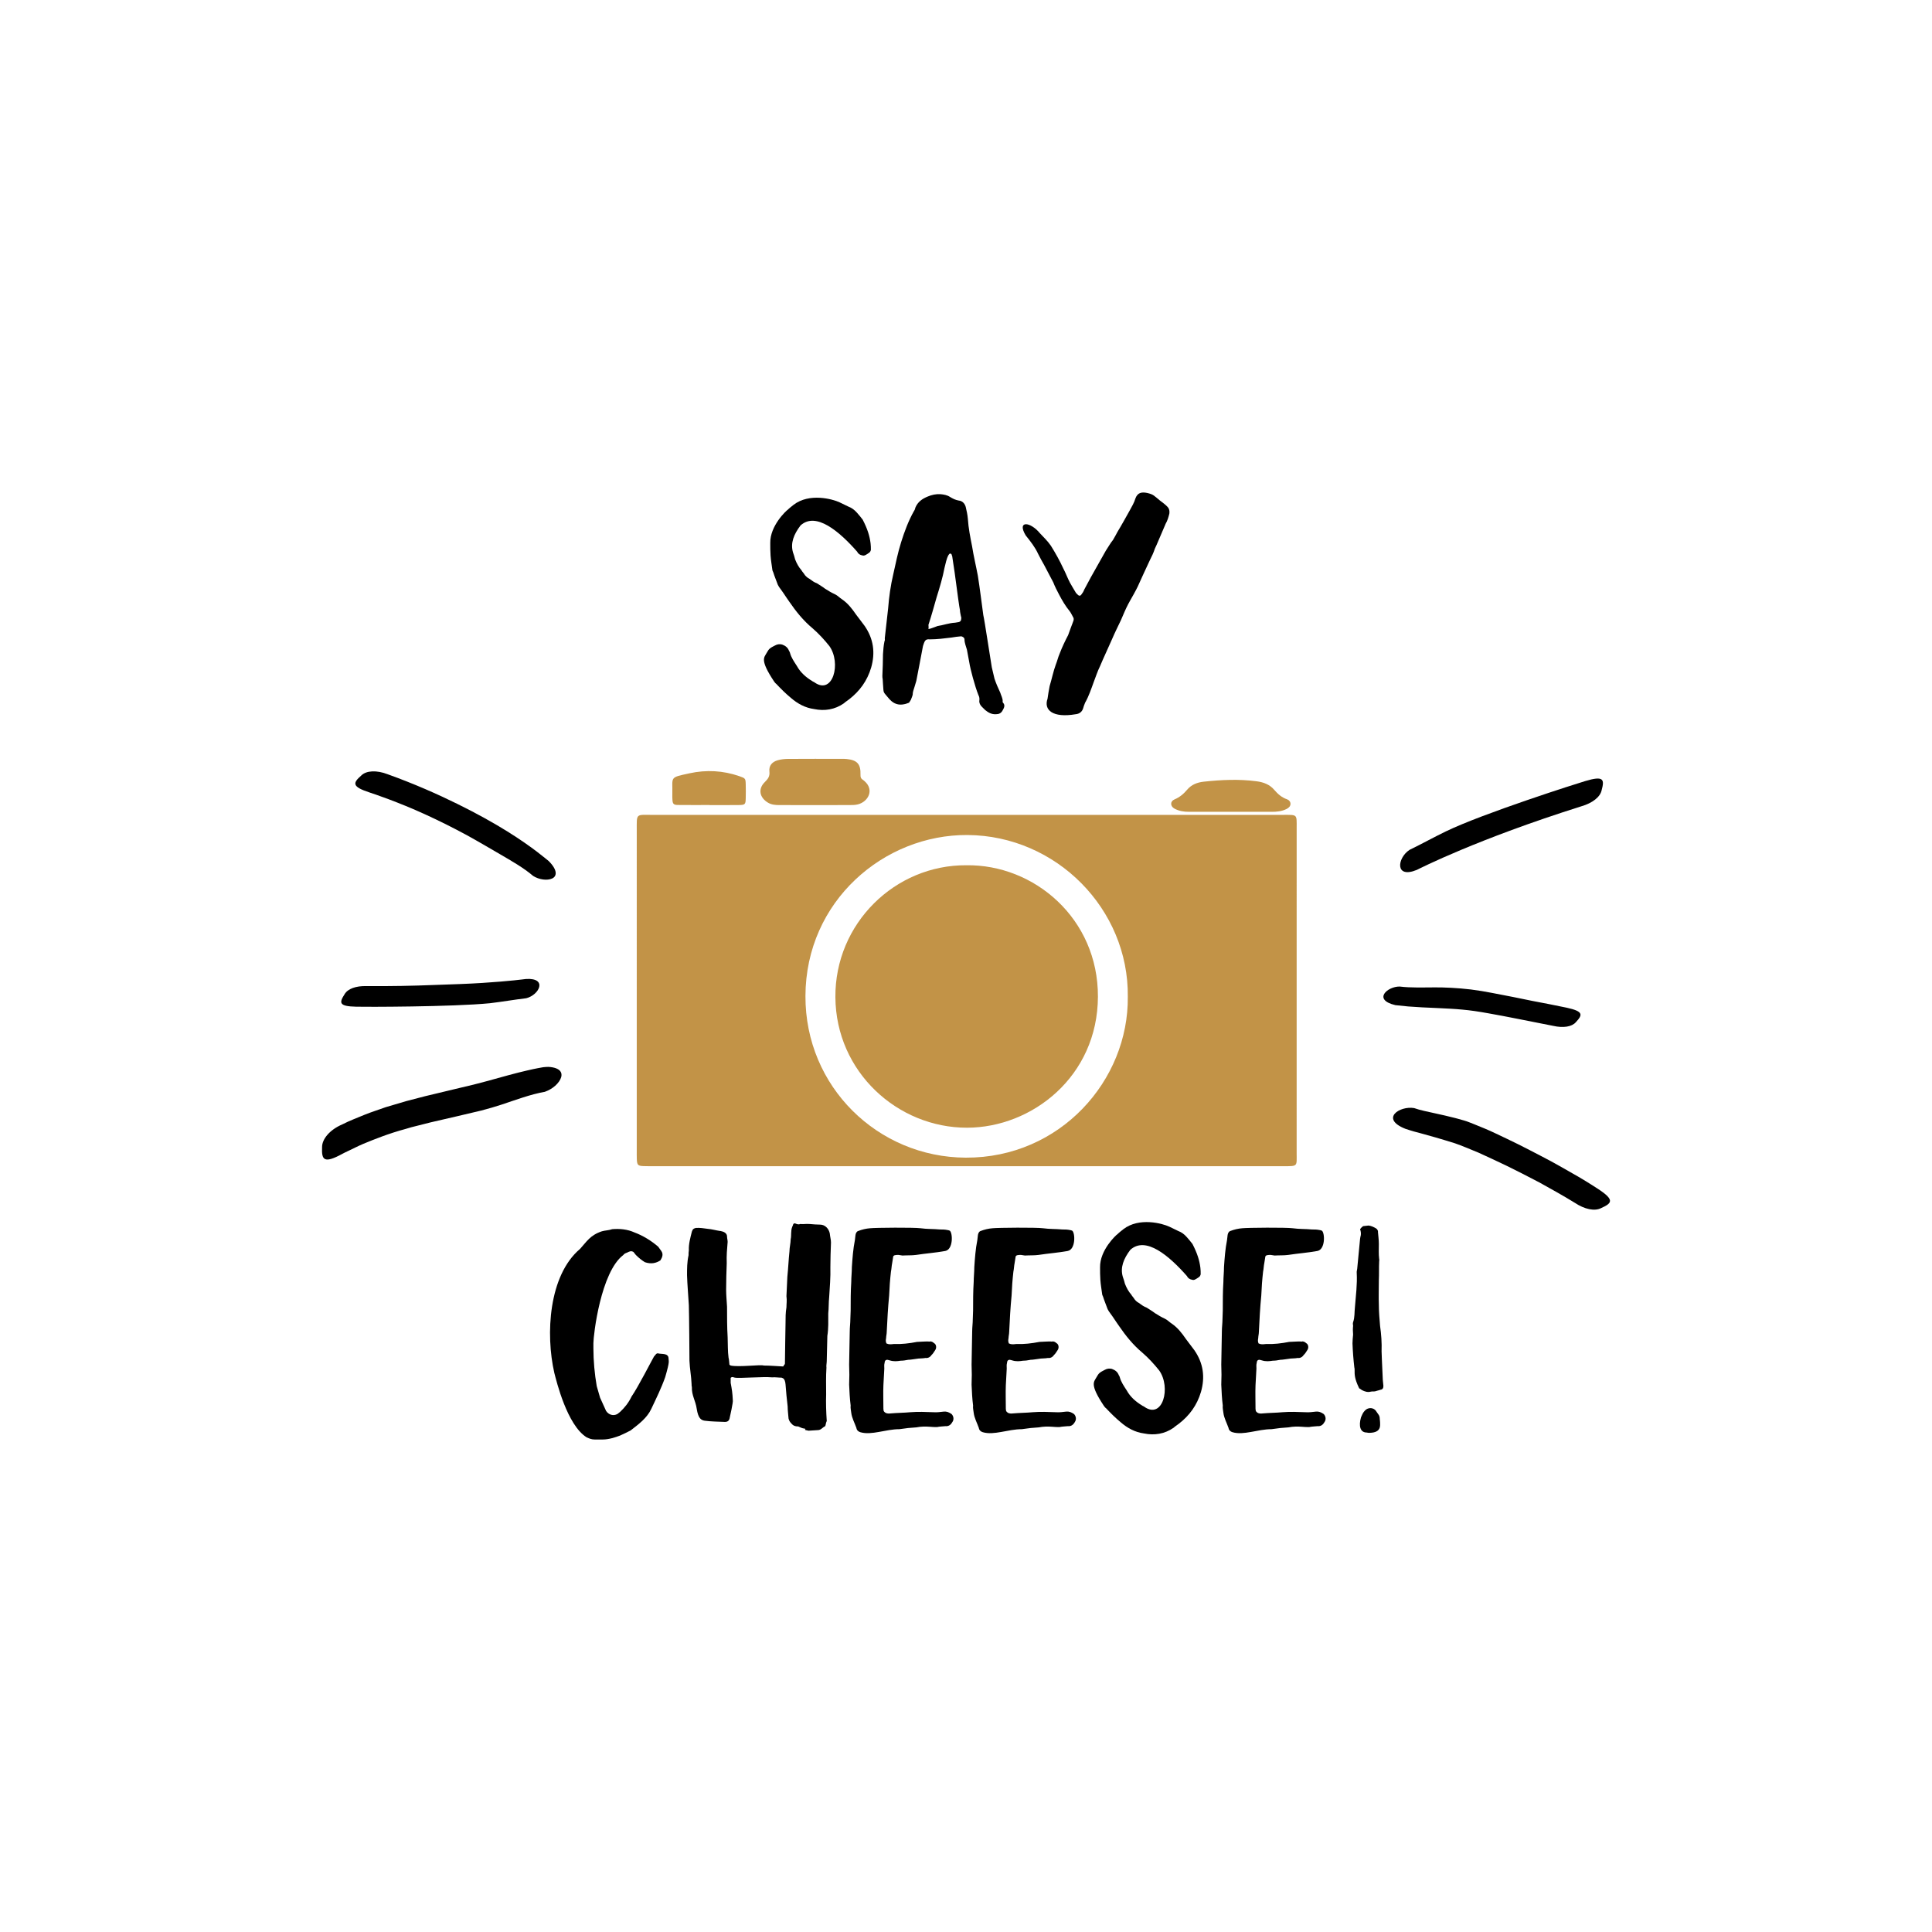
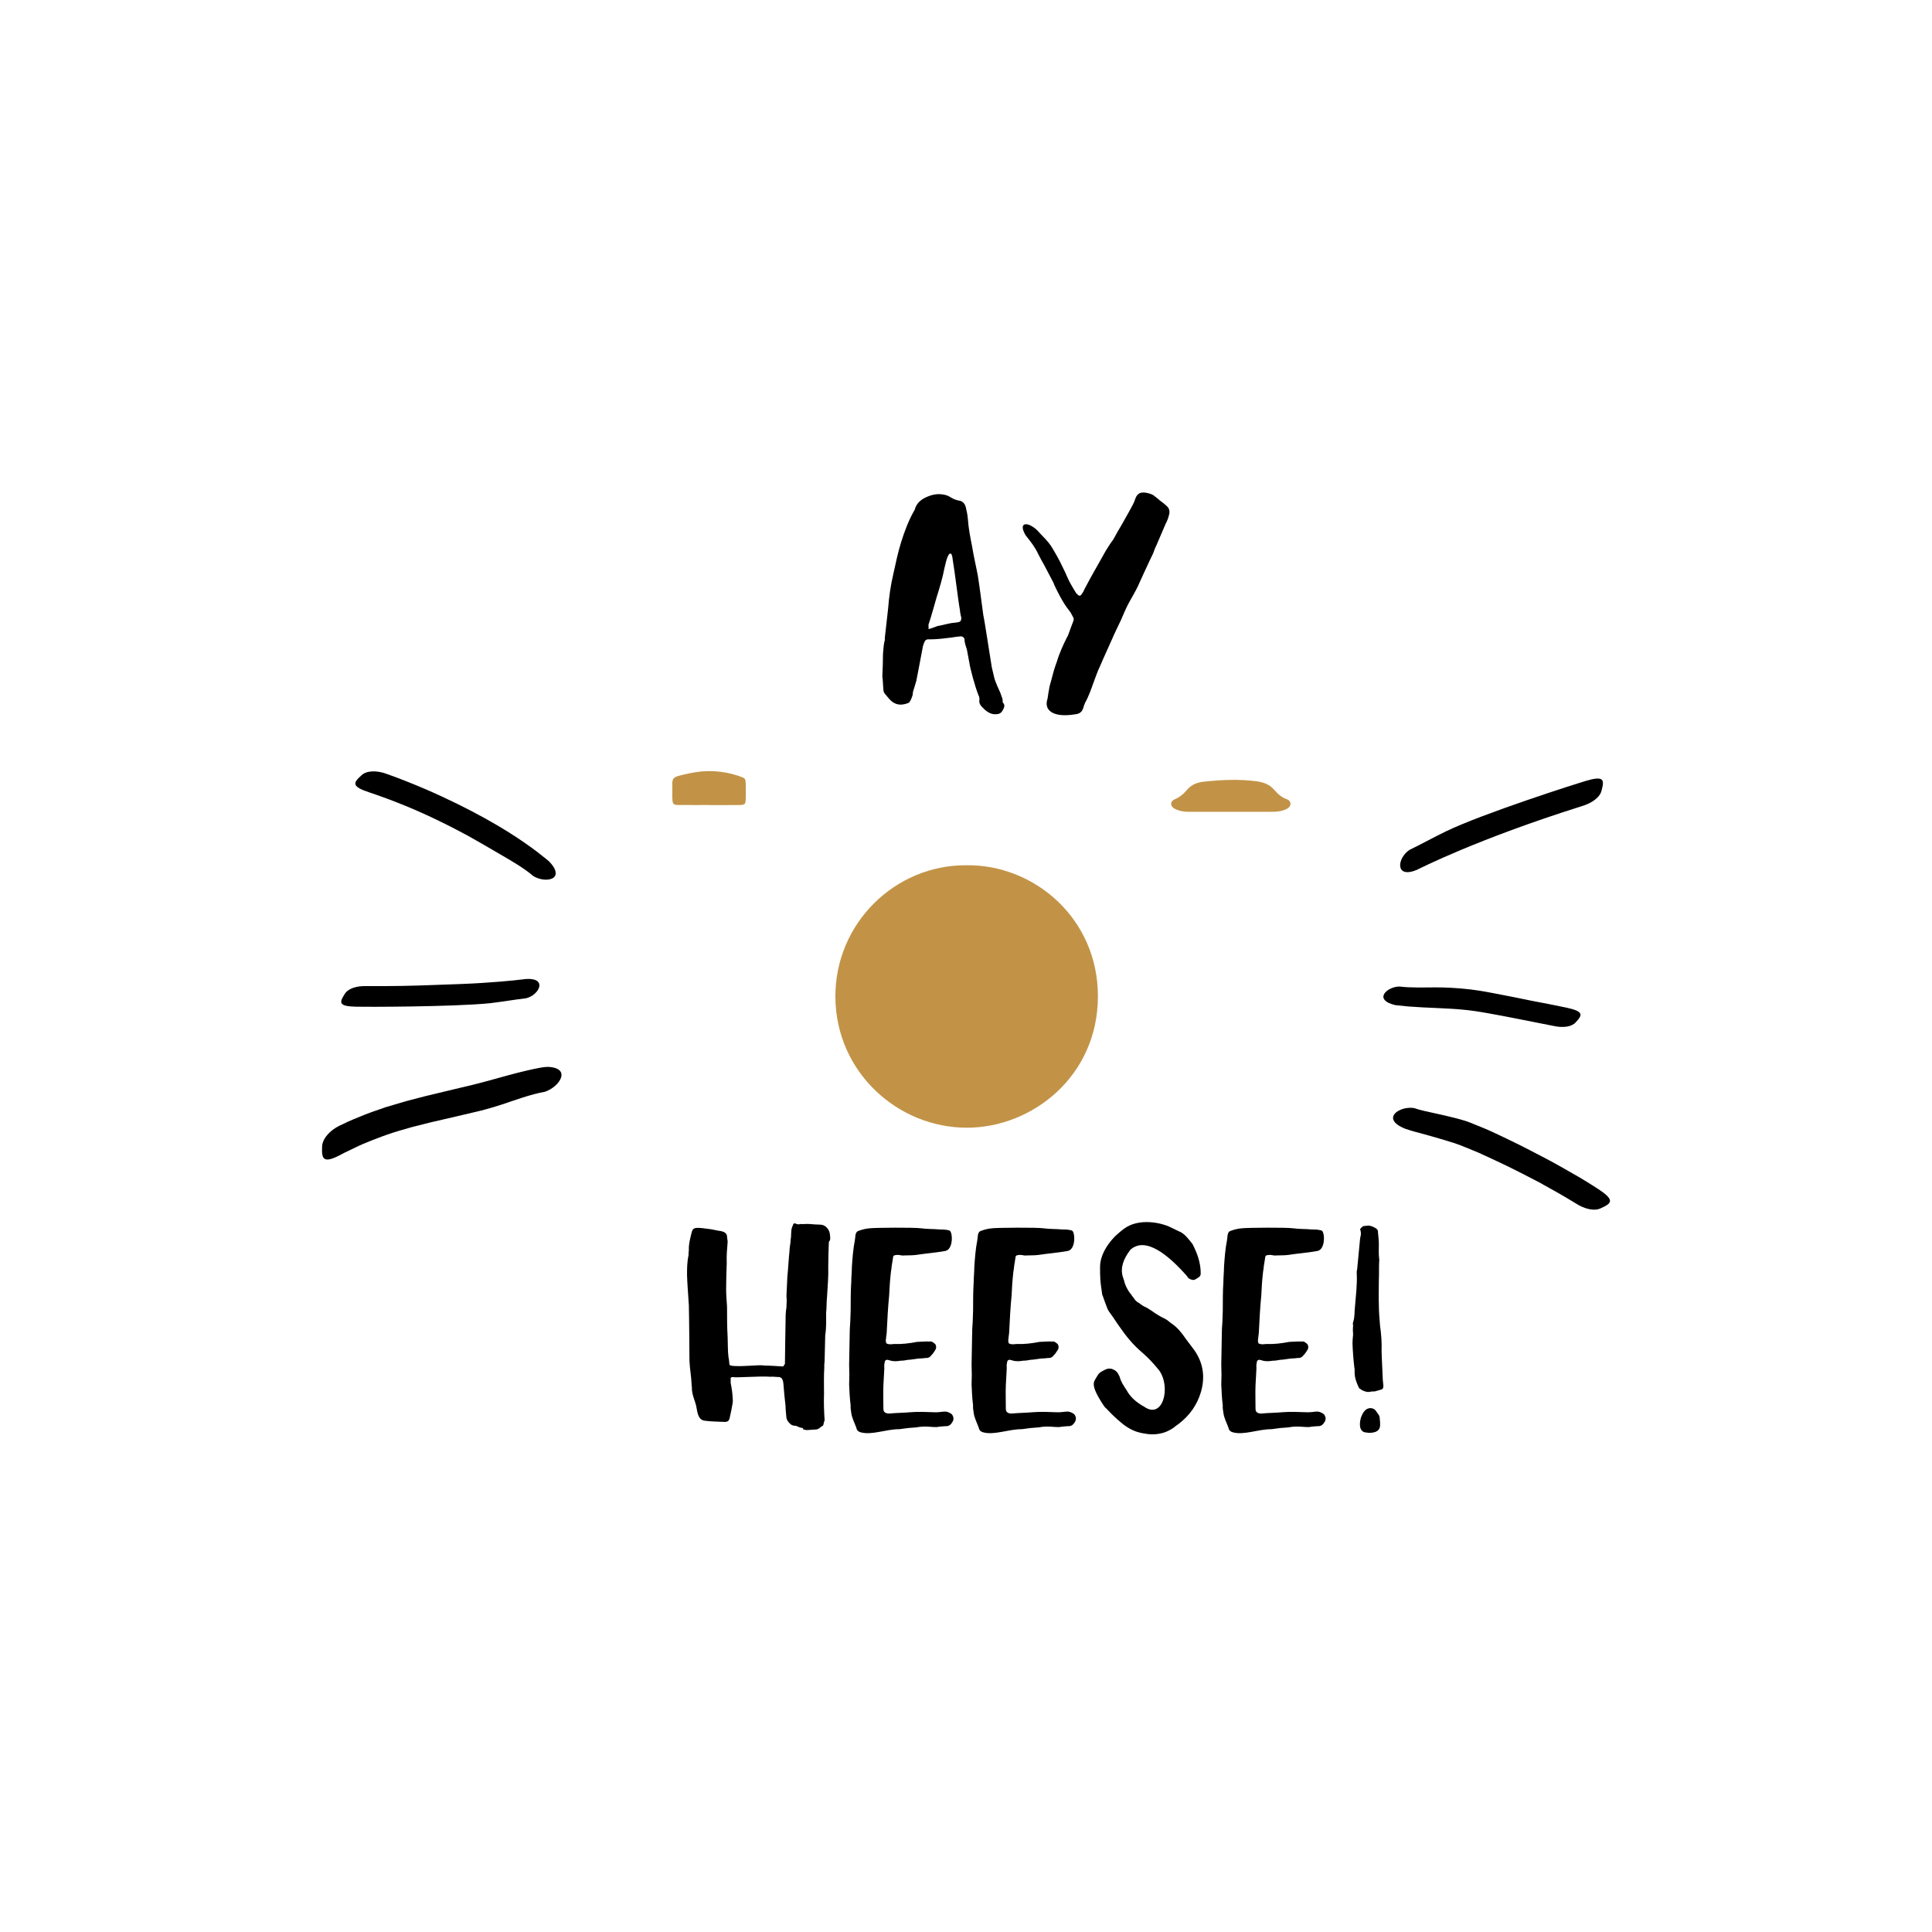
<svg xmlns="http://www.w3.org/2000/svg" version="1.1" id="Calque_1" x="0px" y="0px" width="432px" height="432px" viewBox="0 0 432 432" enable-background="new 0 0 432 432" xml:space="preserve">
  <g>
    <g>
      <g>
-         <path d="M191.41,137.405c-0.882-1.288-1.83-2.508-3.117-3.389c-0.543-0.339-1.017-0.881-1.627-1.152     c-0.746-0.339-1.424-0.745-2.168-1.22c-0.61-0.474-1.221-0.813-1.83-1.219c-0.61-0.203-1.153-0.61-1.695-1.018     c-0.541-0.271-0.948-0.677-1.219-1.151c-0.136-0.203-0.406-0.476-0.543-0.746c-0.609-0.677-1.084-1.559-1.423-2.438     c-0.136-0.543-0.271-1.017-0.475-1.559c-0.609-2.102,0.203-4.066,1.694-6.031c3.457-3.117,8.675,1.354,12.673,5.896     c0.203,0.475,0.677,0.745,1.151,0.813c0.406,0.136,0.678-0.067,1.017-0.271c0.068-0.066,0.271-0.136,0.406-0.27     c0.271-0.136,0.407-0.407,0.476-0.679c0-0.474,0-1.017-0.068-1.49c-0.203-1.627-0.678-3.185-1.762-5.285     c-0.407-0.543-0.813-1.017-1.287-1.56c-0.543-0.609-1.153-1.084-1.898-1.355l-1.965-0.949c-1.559-0.744-6.777-2.168-10.3,0.543     c-0.406,0.339-0.881,0.678-1.288,1.085c-0.339,0.203-3.998,3.591-3.93,7.453c0,0.949,0,1.83,0.067,2.778     c0.067,1.085,0.271,2.169,0.406,3.254c0,0.135,0.136,0.337,0.203,0.541c0.271,0.882,0.677,1.83,1.018,2.779l0.27,0.475     c0.61,0.813,1.153,1.625,1.694,2.438l0.61,0.881c1.49,2.168,3.117,4.201,5.151,5.896c1.422,1.22,2.71,2.643,3.793,3.998     c2.71,3.795,0.813,11.046-3.32,8.132c-0.136-0.135-0.339-0.135-0.473-0.271c-1.356-0.813-2.645-1.896-3.458-3.388     c-0.608-0.948-1.288-1.896-1.558-2.981c-0.067-0.203-0.136-0.34-0.203-0.407c-0.271-0.744-0.813-1.151-1.56-1.423     c-0.542-0.135-1.083-0.067-1.558,0.204c-0.339,0.203-0.746,0.337-1.152,0.678c-0.271,0.202-0.475,0.541-0.745,1.016     c-0.543,1.018-1.559,1.491,1.627,6.302c0.135,0.203,0.338,0.475,0.54,0.61c1.017,1.085,2.102,2.168,3.255,3.118     c1.489,1.287,3.184,2.235,5.217,2.507c2.305,0.475,4.608,0.135,6.641-1.288c0.339-0.339,0.745-0.542,1.152-0.881     c2.371-1.83,4.066-4.134,4.947-7.115c0.949-3.32,0.542-6.438-1.491-9.352L191.41,137.405z" />
        <path d="M224.206,156.787c0-0.68-0.339-1.222-0.542-1.899c-0.475-1.016-0.95-2.101-1.288-3.117l-0.61-2.575     c-0.339-1.965-1.626-10.571-1.896-11.654c-0.407-2.915-0.746-5.828-1.221-8.81c-0.406-2.169-0.949-4.405-1.288-6.574     c-0.406-2.033-0.812-4.065-0.947-6.165c-0.068-0.882-0.271-1.764-0.475-2.645c-0.203-0.743-0.746-1.354-1.56-1.423     c-0.745-0.135-1.286-0.406-1.964-0.813c-0.61-0.407-1.356-0.542-2.102-0.609c-1.016-0.068-1.965,0.136-2.914,0.541     c-1.152,0.475-2.168,1.152-2.71,2.439c-0.068,0.271-0.136,0.543-0.34,0.813c-1.22,2.169-2.101,4.54-2.845,6.912     c-0.746,2.372-1.221,4.743-1.763,7.184c-0.61,2.574-0.949,5.082-1.152,7.657l-0.746,6.641c0,0.271,0.069,0.475-0.066,0.678     c-0.203,0.949-0.271,1.897-0.339,2.914c0,1.56-0.067,3.185-0.136,4.812c0,0.271,0,0.474,0.068,0.745     c0,0.339,0.067,0.677,0.067,1.084c0.203,2.305-0.136,1.491,1.423,3.388c0.067,0,0.067,0.136,0.135,0.136     c0.882,0.948,1.966,1.288,3.187,1.018c0.405-0.069,0.677-0.204,1.083-0.34c0.136-0.271,0.407-0.542,0.475-0.813     c0.136-0.338,0.271-0.677,0.339-0.948c0-0.609,0.204-1.151,0.407-1.762l0.406-1.355c0.475-2.574,1.016-5.149,1.49-7.793     l0.204-0.61c0.271-0.745,0.541-0.948,1.287-0.88c1.626,0,3.253-0.204,4.878-0.407c0.679-0.135,1.424-0.203,2.102-0.271     c0.407,0,0.813,0.339,0.813,0.679c0,0.813,0.339,1.559,0.543,2.304c0.203,0.948,0.339,1.965,0.542,2.914     c0.202,1.354,1.219,5.217,2.032,7.251c0.203,0.339,0.271,0.813,0.203,1.219c-0.067,0.542,0.203,1.018,0.543,1.356l0.745,0.745     c0.677,0.542,1.422,1.016,2.438,0.948c0.61,0,1.153-0.204,1.492-0.881c0.27-0.474,0.608-1.084,0.136-1.627     C224.206,157.057,224.139,156.921,224.206,156.787z M214.922,138.422c0,0.338-0.203,0.609-0.543,0.677     c-0.271,0.068-0.542,0.068-0.813,0.135c-1.354,0.068-2.574,0.543-3.93,0.747c-0.407,0.135-0.813,0.338-1.287,0.474     c-0.204,0.067-0.339,0.136-0.745,0.204c0.067-0.407,0-0.746,0-0.948c0.678-2.033,1.22-4.066,1.828-6.167     c0.679-2.169,1.356-4.405,1.763-6.573c0.271-1.018,0.407-1.966,0.881-2.847l0.203-0.271c0.068-0.069,0.137-0.069,0.204-0.069     c0.136,0,0.203,0.069,0.27,0.136c0.069,0.271,0.205,0.476,0.205,0.746c0.338,2.236,0.677,4.404,0.948,6.641     c0.067,0.542,0.61,4.607,0.745,5.15c0,0.407,0.135,0.881,0.203,1.287C214.922,137.946,214.989,138.15,214.922,138.422z" />
        <path d="M261.135,113.417c-0.543-0.61-1.152-1.017-1.763-1.492c-1.287-1.017-1.354-1.354-2.846-1.694     c-1.287-0.271-2.169-0.067-2.643,1.221c-0.271,0.949-0.813,1.829-1.288,2.711c-0.88,1.559-1.762,3.184-2.71,4.743     c-0.339,0.61-0.678,1.287-1.017,1.83c-0.61,0.745-1.084,1.626-1.626,2.438l-3.322,5.896l-1.489,2.778     c-0.136,0.407-0.407,0.813-0.678,1.152c-0.203,0.271-0.475,0.271-0.746,0l-0.407-0.406c-0.473-0.813-0.947-1.558-1.354-2.305     c-0.543-1.017-0.95-2.168-1.492-3.184c-0.812-1.763-1.762-3.456-2.778-5.083c-0.745-1.084-1.559-1.83-2.438-2.778     c-2.17-2.644-5.219-2.915-3.187,0.475c1.085,1.355,2.102,2.643,2.779,4.134c0.407,0.813,0.882,1.694,1.354,2.507l2.034,3.863     c0.339,0.879,0.813,1.829,1.288,2.71c0.676,1.286,1.423,2.575,2.371,3.728c0.271,0.338,0.475,0.812,0.746,1.286     c0.203,0.271,0.203,0.61,0.067,0.949c-0.407,1.017-0.745,2.033-1.152,3.117c-0.678,1.287-1.356,2.71-1.896,4.134     c-0.341,0.745-0.543,1.695-0.882,2.508c-0.542,1.491-0.881,3.185-1.355,4.742c-0.203,0.949-0.339,1.966-0.475,2.848     c-0.88,2.507,1.152,4.337,6.304,3.455c0.744-0.068,1.354-0.474,1.625-1.22c0.136-0.474,0.271-0.882,0.475-1.355     c0.813-1.423,1.355-3.05,1.896-4.54c0.475-1.22,0.881-2.508,1.424-3.592c0.881-2.101,1.83-4.065,2.712-6.099     c0.608-1.422,1.286-2.778,1.964-4.201c0.543-1.221,1.016-2.439,1.626-3.592l0.407-0.745c0.203-0.339,1.423-2.508,1.762-3.254     c0.406-0.947,0.882-1.896,1.356-2.98c0.473-0.948,0.879-1.965,1.354-2.914c0.407-0.813,0.813-1.626,1.085-2.507l0.407-0.881     l1.828-4.27c0.068-0.136,0.136-0.271,0.136-0.339c0.475-0.813,0.678-1.559,0.881-2.372     C261.541,114.297,261.473,113.823,261.135,113.417z" />
      </g>
      <g>
-         <path d="M147.188,302.628c-0.473-0.134-0.677,0.475-0.947,0.679c-0.406,0.678-3.592,6.913-5.015,8.945     c-0.679,1.422-1.56,2.507-2.575,3.455l-0.61,0.475c-0.881,0.475-1.898,0.203-2.508-0.677l-1.354-2.982l-0.746-2.574     c-0.474-2.712-0.745-5.692-0.745-8.472v-1.151c0-1.763,1.627-15.925,6.71-19.721c0.27-0.406,0.676-0.406,1.15-0.677     c0.475-0.203,0.679-0.203,1.085,0l0.542,0.677c0.677,0.679,1.355,1.221,2.033,1.627c1.423,0.475,2.508,0.204,3.455-0.406     c0.475-0.745,0.679-1.423,0.204-2.101l-0.679-0.949c-1.558-1.355-3.455-2.507-5.284-3.185c-1.627-0.745-3.389-0.881-5.015-0.745     c-0.747,0.271-1.628,0.271-2.304,0.474c-2.645,0.882-3.389,2.304-4.88,3.931c-7.048,5.964-7.726,19.109-5.76,27.716     c0.474,1.829,2.846,11.724,7.251,14.435c0.61,0.271,1.084,0.474,1.762,0.474h1.83c1.354,0,2.777-0.474,3.862-0.882     c1.016-0.474,1.626-0.744,2.371-1.151c1.829-1.423,3.659-2.777,4.608-4.811c1.085-2.305,2.236-4.608,3.117-7.116     c1.085-3.727,0.745-3.456,0.745-4.134C149.492,302.494,147.934,302.832,147.188,302.628z" />
-         <path d="M185.54,275.794c-0.202-1.016-1.016-1.966-2.168-1.966c-0.746,0-1.491-0.066-2.304-0.135     c-1.152-0.068-1.017,0.068-2.169,0c-0.203,0.135-0.61,0.068-0.949-0.068c-0.338-0.203-0.608,0-0.677,0.407     c-0.203,0.406-0.339,0.881-0.339,1.355c-0.067,0.474,0,1.22-0.136,1.693c0,0.882-0.271,1.83-0.271,2.711     c-0.203,1.897-0.271,3.795-0.474,5.692l-0.203,4.337c0.135,1.017,0,1.694,0,2.508c-0.203,1.151-0.203,2.37-0.203,3.523     c0,0.813-0.137,7.047-0.137,9.08c-0.067,0.271-0.271,0.339-0.271,0.407c-0.136,0.067,0.136,0.203-0.203,0.203     c-1.423-0.068-2.847-0.203-4.269-0.203c-0.61-0.271-5.557,0.406-7.388,0c-0.066,0-0.066-0.136-0.27-0.136     c-0.068-0.475-0.068-1.151-0.204-1.627c-0.203-1.49-0.137-2.913-0.203-4.541c-0.136-2.235-0.136-4.607-0.136-6.844     c-0.067-1.288-0.203-2.575-0.203-3.794c0-1.966,0.067-3.998,0.136-5.963c-0.068-1.695,0.067-3.117,0.203-4.744     c0-0.406-0.136-0.813-0.136-1.22c0-0.61-0.542-1.017-1.22-1.152c-0.136-0.067-0.271-0.067-0.339-0.067     c-0.949-0.136-1.829-0.406-2.71-0.474c-0.95-0.136-1.83-0.271-2.711-0.204c-0.475,0.136-0.678,0.204-0.881,0.813     c-0.339,1.354-0.746,2.777-0.679,4.201c-0.067,0.339-0.067,0.677-0.067,1.084c-0.339,1.559-0.339,2.982-0.339,4.473     c0.068,2.168,0.271,4.405,0.406,6.709c0.068,2.169,0.136,11.316,0.136,12.401c0.068,1.762,0.407,3.455,0.475,5.218     c0,0.271,0,0.475,0.068,0.677c-0.068,1.897,0.813,2.982,1.085,4.88c0.337,2.101,0.947,2.507,1.761,2.642     c1.491,0.205,3.05,0.205,4.54,0.271c0.61,0,0.88-0.271,1.018-0.677c0.067-0.271,0.88-3.863,0.744-4.202     c-0.068-1.626-0.203-2.371-0.475-3.862v-0.948c-0.066-0.271,0.271-0.34,0.475-0.34c0.136,0.068,0.271,0.068,0.475,0.136     c0.745,0.204,6.302-0.271,8.335-0.067c0.61-0.068,1.424,0.067,2.101,0.067c0.475,0.137,0.678,0.407,0.813,1.017l0.068,0.475     c0.135,1.694,0.271,3.32,0.474,4.947c0,0.88,0.136,1.762,0.203,2.71c0.136,0.474,0.271,0.745,0.678,1.151     c0.339,0.407,0.746,0.61,1.491,0.61c0.475,0.204,0.813,0.407,1.354,0.474c0.61,0.068-0.203,0.271,0.34,0.34     c0.135,0.067,0.406,0.067,0.61,0.136l2.1-0.136c0.679,0,1.017-0.609,1.627-0.881c0.135-0.339,0.135-0.745,0.339-1.152     c-0.136-2.033-0.204-4.066-0.136-5.964c0-2.1-0.068-3.93,0.068-5.962c-0.068-0.475,0.067-1.018,0.067-1.491     c0.067-1.897,0.067-3.728,0.136-5.624c0.27-1.695,0.203-3.32,0.203-5.016c0.136-1.22,0.066-2.371,0.202-3.592     c0.136-2.236,0.339-4.54,0.271-6.776c0-1.762,0.067-3.591,0.136-5.488C185.812,277.217,185.609,276.54,185.54,275.794z" />
+         <path d="M185.54,275.794c-0.202-1.016-1.016-1.966-2.168-1.966c-0.746,0-1.491-0.066-2.304-0.135     c-1.152-0.068-1.017,0.068-2.169,0c-0.203,0.135-0.61,0.068-0.949-0.068c-0.338-0.203-0.608,0-0.677,0.407     c-0.203,0.406-0.339,0.881-0.339,1.355c-0.067,0.474,0,1.22-0.136,1.693c0,0.882-0.271,1.83-0.271,2.711     c-0.203,1.897-0.271,3.795-0.474,5.692l-0.203,4.337c0.135,1.017,0,1.694,0,2.508c-0.203,1.151-0.203,2.37-0.203,3.523     c0,0.813-0.137,7.047-0.137,9.08c-0.067,0.271-0.271,0.339-0.271,0.407c-0.136,0.067,0.136,0.203-0.203,0.203     c-1.423-0.068-2.847-0.203-4.269-0.203c-0.61-0.271-5.557,0.406-7.388,0c-0.066,0-0.066-0.136-0.27-0.136     c-0.068-0.475-0.068-1.151-0.204-1.627c-0.203-1.49-0.137-2.913-0.203-4.541c-0.136-2.235-0.136-4.607-0.136-6.844     c-0.067-1.288-0.203-2.575-0.203-3.794c0-1.966,0.067-3.998,0.136-5.963c-0.068-1.695,0.067-3.117,0.203-4.744     c0-0.406-0.136-0.813-0.136-1.22c0-0.61-0.542-1.017-1.22-1.152c-0.136-0.067-0.271-0.067-0.339-0.067     c-0.949-0.136-1.829-0.406-2.71-0.474c-0.95-0.136-1.83-0.271-2.711-0.204c-0.475,0.136-0.678,0.204-0.881,0.813     c-0.339,1.354-0.746,2.777-0.679,4.201c-0.067,0.339-0.067,0.677-0.067,1.084c-0.339,1.559-0.339,2.982-0.339,4.473     c0.068,2.168,0.271,4.405,0.406,6.709c0.068,2.169,0.136,11.316,0.136,12.401c0.068,1.762,0.407,3.455,0.475,5.218     c0,0.271,0,0.475,0.068,0.677c-0.068,1.897,0.813,2.982,1.085,4.88c0.337,2.101,0.947,2.507,1.761,2.642     c1.491,0.205,3.05,0.205,4.54,0.271c0.61,0,0.88-0.271,1.018-0.677c0.067-0.271,0.88-3.863,0.744-4.202     c-0.068-1.626-0.203-2.371-0.475-3.862v-0.948c-0.066-0.271,0.271-0.34,0.475-0.34c0.745,0.204,6.302-0.271,8.335-0.067c0.61-0.068,1.424,0.067,2.101,0.067c0.475,0.137,0.678,0.407,0.813,1.017l0.068,0.475     c0.135,1.694,0.271,3.32,0.474,4.947c0,0.88,0.136,1.762,0.203,2.71c0.136,0.474,0.271,0.745,0.678,1.151     c0.339,0.407,0.746,0.61,1.491,0.61c0.475,0.204,0.813,0.407,1.354,0.474c0.61,0.068-0.203,0.271,0.34,0.34     c0.135,0.067,0.406,0.067,0.61,0.136l2.1-0.136c0.679,0,1.017-0.609,1.627-0.881c0.135-0.339,0.135-0.745,0.339-1.152     c-0.136-2.033-0.204-4.066-0.136-5.964c0-2.1-0.068-3.93,0.068-5.962c-0.068-0.475,0.067-1.018,0.067-1.491     c0.067-1.897,0.067-3.728,0.136-5.624c0.27-1.695,0.203-3.32,0.203-5.016c0.136-1.22,0.066-2.371,0.202-3.592     c0.136-2.236,0.339-4.54,0.271-6.776c0-1.762,0.067-3.591,0.136-5.488C185.812,277.217,185.609,276.54,185.54,275.794z" />
        <path d="M211.016,315.64c-0.745,0.067-1.423,0.204-2.305,0.136c-1.693-0.068-3.455-0.136-5.149,0     c-1.423,0.135-2.913,0.135-4.473,0.271c-0.406,0.067-0.813,0-1.084-0.137c-0.203-0.135-0.34-0.271-0.407-0.405     c0-0.137-0.067-0.272-0.067-0.475c0-1.762-0.068-3.592,0-5.286l0.203-3.727c0-0.406-0.068-0.813,0.068-1.288     c0-0.406,0.203-0.677,0.61-0.677c0.203,0.067,0.406,0.067,0.541,0.135c0.882,0.271,1.626,0.203,2.439,0.068     c0.543,0,1.017-0.068,1.694-0.203c0.543,0,1.152-0.137,1.762-0.204c0.678-0.136,1.424-0.068,2.102-0.203     c0.474,0.067,1.017-0.136,1.354-0.678c0.272-0.203,0.543-0.678,0.813-1.084c0.339-0.475,0.271-1.288-0.271-1.559     c-0.204-0.204-0.61-0.475-1.017-0.339c-0.542-0.068-0.949,0-1.424,0l-1.354,0.067c-1.764,0.339-3.458,0.542-5.219,0.475     c-0.61,0.067-1.085,0.136-1.627-0.136c-0.203-0.475-0.136-0.813-0.067-1.219c0-0.408,0.135-0.882,0.135-1.288     c0.137-2.778,0.271-5.422,0.543-8.2c0.067-1.761,0.203-3.592,0.406-5.354c0.136-0.609,0.136-1.287,0.271-1.896l0.204-1.288     c0-0.543,0.609-0.543,1.22-0.543c0.271,0.068,0.609,0.068,0.88,0.136c1.017-0.067,2.102,0,3.05-0.136     c2.169-0.339,4.27-0.473,6.506-0.88c1.83-0.34,1.694-4.066,1.017-4.541c-0.202-0.067-0.34-0.136-0.474-0.136     c-0.61-0.135-1.221-0.135-1.763-0.135c-1.424-0.135-2.846-0.067-4.27-0.271c-1.56-0.204-10.028-0.136-11.316,0     c-0.882,0.067-1.762,0.271-2.643,0.609c-0.406,0.136-0.543,0.542-0.61,0.881l-0.136,1.152c-0.406,2.033-0.542,4.065-0.677,6.03     c0,1.153-0.137,2.236-0.137,3.321c-0.135,2.101-0.135,4.268-0.135,6.438c0,0.677-0.068,1.22-0.068,1.896     c0,0.882-0.134,1.83-0.134,2.712c-0.069,2.507-0.069,4.945-0.137,7.454c0.067,1.558,0.067,2.981,0,4.472     c0.067,1.49,0.137,3.117,0.339,4.676c-0.068,0.543,0.067,1.018,0.135,1.626c0.137,1.153,0.746,2.237,1.153,3.39     c0.066,0.474,0.406,0.813,0.88,0.948c2.508,0.744,5.625-0.678,8.742-0.678c1.287-0.203,2.575-0.34,3.794-0.406     c1.018-0.204,2.034-0.204,2.981-0.136c0.543,0.067,1.153,0.067,1.627,0.067c0.678-0.136,1.288-0.136,1.898-0.203     c0.745,0.067,1.219-0.339,1.558-0.949c0.407-0.609,0.204-1.354-0.203-1.762C212.168,315.775,211.692,315.572,211.016,315.64z" />
        <path d="M238.391,315.64c-0.746,0.067-1.424,0.204-2.304,0.136c-1.694-0.068-3.457-0.136-5.151,0     c-1.423,0.135-2.913,0.135-4.472,0.271c-0.406,0.067-0.813,0-1.085-0.137c-0.203-0.135-0.339-0.271-0.405-0.405     c0-0.137-0.069-0.272-0.069-0.475c0-1.762-0.067-3.592,0-5.286l0.203-3.727c0-0.406-0.067-0.813,0.068-1.288     c0-0.406,0.203-0.677,0.61-0.677c0.203,0.067,0.406,0.067,0.542,0.135c0.881,0.271,1.627,0.203,2.44,0.068     c0.541,0,1.016-0.068,1.693-0.203c0.542,0,1.152-0.137,1.761-0.204c0.679-0.136,1.424-0.068,2.102-0.203     c0.475,0.067,1.017-0.136,1.356-0.678c0.271-0.203,0.542-0.678,0.813-1.084c0.337-0.475,0.27-1.288-0.271-1.559     c-0.205-0.204-0.61-0.475-1.017-0.339c-0.543-0.068-0.949,0-1.424,0l-1.354,0.067c-1.763,0.339-3.457,0.542-5.219,0.475     c-0.61,0.067-1.084,0.136-1.627-0.136c-0.203-0.475-0.135-0.813-0.067-1.219c0-0.408,0.136-0.882,0.136-1.288     c0.136-2.778,0.271-5.422,0.542-8.2c0.068-1.761,0.203-3.592,0.406-5.354c0.137-0.609,0.137-1.287,0.271-1.896l0.204-1.288     c0-0.543,0.609-0.543,1.22-0.543c0.271,0.068,0.608,0.068,0.88,0.136c1.017-0.067,2.102,0,3.049-0.136     c2.17-0.339,4.271-0.473,6.507-0.88c1.829-0.34,1.693-4.066,1.017-4.541c-0.203-0.067-0.339-0.136-0.475-0.136     c-0.61-0.135-1.221-0.135-1.762-0.135c-1.423-0.135-2.847-0.067-4.271-0.271c-1.558-0.204-10.028-0.136-11.314,0     c-0.882,0.067-1.763,0.271-2.645,0.609c-0.406,0.136-0.542,0.542-0.61,0.881l-0.135,1.152c-0.406,2.033-0.543,4.065-0.677,6.03     c0,1.153-0.137,2.236-0.137,3.321c-0.135,2.101-0.135,4.268-0.135,6.438c0,0.677-0.068,1.22-0.068,1.896     c0,0.882-0.135,1.83-0.135,2.712c-0.068,2.507-0.068,4.945-0.136,7.454c0.067,1.558,0.067,2.981,0,4.472     c0.067,1.49,0.136,3.117,0.339,4.676c-0.068,0.543,0.066,1.018,0.135,1.626c0.137,1.153,0.745,2.237,1.152,3.39     c0.067,0.474,0.406,0.813,0.881,0.948c2.507,0.744,5.624-0.678,8.742-0.678c1.287-0.203,2.575-0.34,3.795-0.406     c1.016-0.204,2.032-0.204,2.981-0.136c0.542,0.067,1.151,0.067,1.626,0.067c0.678-0.136,1.288-0.136,1.898-0.203     c0.745,0.067,1.22-0.339,1.557-0.949c0.407-0.609,0.204-1.354-0.203-1.762C239.543,315.775,239.068,315.572,238.391,315.64z" />
        <path d="M265.154,299.376c-0.882-1.287-1.829-2.507-3.117-3.389c-0.542-0.338-1.017-0.88-1.627-1.151     c-0.744-0.339-1.422-0.745-2.168-1.219c-0.61-0.476-1.221-0.814-1.83-1.221c-0.61-0.204-1.151-0.609-1.694-1.018     c-0.541-0.27-0.948-0.677-1.22-1.151c-0.135-0.202-0.406-0.474-0.542-0.745c-0.608-0.677-1.083-1.558-1.422-2.439     c-0.137-0.541-0.271-1.017-0.475-1.559c-0.61-2.101,0.203-4.066,1.693-6.031c3.457-3.117,8.674,1.354,12.672,5.896     c0.204,0.475,0.679,0.745,1.152,0.813c0.407,0.135,0.677-0.068,1.017-0.271c0.067-0.068,0.271-0.137,0.406-0.271     c0.271-0.136,0.407-0.406,0.475-0.678c0-0.474,0-1.016-0.067-1.49c-0.203-1.627-0.679-3.187-1.762-5.287     c-0.407-0.542-0.813-1.016-1.288-1.558c-0.542-0.61-1.152-1.084-1.898-1.355l-1.964-0.949c-1.56-0.745-6.777-2.168-10.301,0.543     c-0.406,0.338-0.881,0.678-1.288,1.084c-0.338,0.203-3.998,3.592-3.93,7.454c0,0.948,0,1.83,0.067,2.778     c0.068,1.085,0.271,2.168,0.407,3.253c0,0.136,0.135,0.339,0.203,0.542c0.271,0.881,0.678,1.83,1.017,2.778l0.271,0.475     c0.61,0.813,1.151,1.626,1.693,2.439l0.61,0.881c1.491,2.169,3.117,4.201,5.15,5.896c1.422,1.22,2.71,2.643,3.795,3.997     c2.71,3.797,0.813,11.046-3.32,8.133c-0.136-0.136-0.341-0.136-0.475-0.271c-1.355-0.813-2.644-1.897-3.456-3.388     c-0.61-0.948-1.288-1.898-1.56-2.982c-0.067-0.203-0.135-0.339-0.203-0.406c-0.271-0.745-0.813-1.152-1.558-1.423     c-0.543-0.136-1.084-0.067-1.56,0.203c-0.338,0.203-0.745,0.339-1.152,0.678c-0.271,0.204-0.474,0.542-0.745,1.017     c-0.541,1.016-1.558,1.491,1.627,6.302c0.136,0.204,0.339,0.475,0.542,0.61c1.017,1.084,2.101,2.169,3.253,3.116     c1.491,1.289,3.185,2.237,5.217,2.508c2.305,0.474,4.608,0.136,6.642-1.288c0.34-0.338,0.746-0.541,1.153-0.881     c2.37-1.829,4.064-4.133,4.945-7.114c0.949-3.321,0.542-6.438-1.491-9.352L265.154,299.376z" />
        <path d="M294.224,315.64c-0.746,0.067-1.424,0.204-2.305,0.136c-1.693-0.068-3.456-0.136-5.15,0     c-1.423,0.135-2.913,0.135-4.472,0.271c-0.407,0.067-0.813,0-1.085-0.137c-0.203-0.135-0.339-0.271-0.406-0.405     c0-0.137-0.068-0.272-0.068-0.475c0-1.762-0.067-3.592,0-5.286l0.203-3.727c0-0.406-0.067-0.813,0.068-1.288     c0-0.406,0.203-0.677,0.61-0.677c0.203,0.067,0.406,0.067,0.541,0.135c0.882,0.271,1.628,0.203,2.44,0.068     c0.542,0,1.017-0.068,1.694-0.203c0.542,0,1.152-0.137,1.761-0.204c0.679-0.136,1.424-0.068,2.102-0.203     c0.475,0.067,1.017-0.136,1.354-0.678c0.271-0.203,0.543-0.678,0.813-1.084c0.339-0.475,0.271-1.288-0.271-1.559     c-0.204-0.204-0.609-0.475-1.016-0.339c-0.543-0.068-0.95,0-1.424,0l-1.355,0.067c-1.762,0.339-3.456,0.542-5.218,0.475     c-0.61,0.067-1.085,0.136-1.627-0.136c-0.203-0.475-0.136-0.813-0.067-1.219c0-0.408,0.136-0.882,0.136-1.288     c0.136-2.778,0.271-5.422,0.542-8.2c0.068-1.761,0.203-3.592,0.406-5.354c0.136-0.609,0.136-1.287,0.271-1.896l0.204-1.288     c0-0.543,0.609-0.543,1.22-0.543c0.27,0.068,0.608,0.068,0.88,0.136c1.017-0.067,2.102,0,3.049-0.136     c2.17-0.339,4.27-0.473,6.507-0.88c1.829-0.34,1.693-4.066,1.016-4.541c-0.202-0.067-0.338-0.136-0.474-0.136     c-0.61-0.135-1.221-0.135-1.762-0.135c-1.424-0.135-2.847-0.067-4.271-0.271c-1.558-0.204-10.028-0.136-11.316,0     c-0.88,0.067-1.761,0.271-2.643,0.609c-0.406,0.136-0.542,0.542-0.61,0.881l-0.135,1.152c-0.407,2.033-0.543,4.065-0.678,6.03     c0,1.153-0.136,2.236-0.136,3.321c-0.136,2.101-0.136,4.268-0.136,6.438c0,0.677-0.066,1.22-0.066,1.896     c0,0.882-0.138,1.83-0.138,2.712c-0.067,2.507-0.067,4.945-0.134,7.454c0.066,1.558,0.066,2.981,0,4.472     c0.066,1.49,0.134,3.117,0.338,4.676c-0.066,0.543,0.067,1.018,0.136,1.626c0.136,1.153,0.745,2.237,1.152,3.39     c0.067,0.474,0.406,0.813,0.881,0.948c2.507,0.744,5.624-0.678,8.741-0.678c1.288-0.203,2.576-0.34,3.795-0.406     c1.017-0.204,2.033-0.204,2.982-0.136c0.541,0.067,1.151,0.067,1.626,0.067c0.677-0.136,1.287-0.136,1.897-0.203     c0.746,0.067,1.22-0.339,1.558-0.949c0.407-0.609,0.204-1.354-0.203-1.762C295.376,315.775,294.901,315.572,294.224,315.64z" />
        <path d="M309.196,308.524l-0.204-4.54c0-0.611-0.067-1.22-0.067-1.83c0.067-1.896-0.068-3.795-0.339-5.692     c-0.136-1.626-0.271-3.116-0.271-4.675c-0.068-1.762,0-3.66,0-5.557c0.067-1.356,0-2.778,0.067-4.134     c0-0.203,0.068-0.407,0-0.611c-0.136-1.083-0.067-2.235-0.067-3.32c0-0.948-0.136-1.829-0.203-2.71     c0.067-0.271-0.202-0.677-0.474-0.813c-0.475-0.271-1.017-0.543-1.627-0.61c-0.339,0.067-0.813,0.067-1.22,0.135     c-0.271,0.204-0.475,0.407-0.677,0.679c0.202,0.542,0.271,1.151,0.066,1.762c0,0.135-0.066,0.271-0.066,0.406l-0.61,6.37     c0,0.475-0.203,0.88-0.136,1.287c0.136,2.508-0.203,5.083-0.407,7.658c-0.135,1.083,0,2.168-0.406,3.32     c-0.067,0.203-0.067,0.476,0,0.813c-0.067,0.542-0.067,1.287,0,1.966c-0.067,0.677-0.136,1.354-0.136,1.965     c0.068,1.83,0.204,3.592,0.407,5.354c0.067,0.203,0.067,0.407,0.067,0.609c0,0.949-0.067,1.831,1.016,4.066     c0.271,0.135,0.407,0.271,0.61,0.406c0.678,0.339,1.288,0.543,2.033,0.339c0.34-0.068,0.61,0,0.949-0.068     c0.338-0.135,0.813-0.202,1.151-0.338c0.543-0.067,0.678-0.407,0.678-0.882C309.264,309.474,309.264,308.998,309.196,308.524z" />
        <path d="M308.518,317.267c0-0.34-0.067-0.678-0.271-0.948c-0.271-0.34-0.406-0.611-0.608-0.882     c-0.542-0.678-1.491-0.745-2.169-0.271c-0.407,0.34-0.678,0.679-0.881,1.153c-0.068,0.202-0.202,0.405-0.271,0.608     c-0.541,1.898-0.202,3.39,1.288,3.39c0.203,0.067,0.406,0.067,0.678,0.067c2.643-0.067,2.304-1.694,2.304-2.373     C308.586,317.672,308.518,317.469,308.518,317.267z" />
      </g>
      <g>
-         <path fill-rule="evenodd" clip-rule="evenodd" fill="#C29347" d="M215.955,260.764c-23.147,0-46.295,0-69.441,0     c-0.877,0-1.755,0.018-2.631-0.02c-1.266-0.054-1.437-0.247-1.49-1.606c-0.025-0.612-0.013-1.228-0.013-1.841     c0-23.848-0.002-47.697,0.001-71.545c0.002-3.971-0.264-3.54,3.527-3.541c38.49-0.007,76.982-0.004,115.472-0.004     c8.505,0,17.009-0.001,25.514,0c3.264,0,3.044-0.18,3.044,2.938c0.002,24.199,0.005,48.397-0.004,72.598     c-0.001,3.102,0.356,3.021-2.961,3.021C263.3,260.764,239.627,260.764,215.955,260.764z M252.179,222.852     c0.221-19.561-15.953-36-35.832-36.14c-18.626-0.132-36.187,14.711-36.248,36.016c-0.059,20.264,16.179,36.051,35.86,36.127     C237.081,258.938,252.39,241.557,252.179,222.852z" />
-         <path fill-rule="evenodd" clip-rule="evenodd" fill="#C29347" d="M182.137,180.019c-2.621,0-5.243,0.006-7.865-0.003     c-0.876-0.003-1.734-0.059-2.53-0.529c-1.894-1.117-2.298-3.04-0.771-4.571c0.724-0.724,1.198-1.274,1.07-2.413     c-0.146-1.288,0.599-2.149,1.844-2.504c0.745-0.212,1.548-0.302,2.324-0.308c4.021-0.029,8.041-0.015,12.063-0.013     c0.35,0,0.701,0,1.047,0.038c2.373,0.254,3.162,1.133,3.09,3.546c-0.015,0.502,0.085,0.831,0.499,1.084     c0.148,0.091,0.279,0.21,0.412,0.326c2.214,1.937,0.838,4.585-1.491,5.188c-0.666,0.171-1.388,0.15-2.086,0.155     c-2.534,0.016-5.069,0.007-7.605,0.007V180.019z" />
        <path fill-rule="evenodd" clip-rule="evenodd" fill="#C29347" d="M275.094,181.518c-3.069,0-6.139-0.008-9.209,0.005     c-1.158,0.004-2.272-0.158-3.296-0.729c-0.933-0.521-0.976-1.618,0.023-2.038c1.176-0.495,2.058-1.247,2.86-2.199     c0.95-1.128,2.257-1.618,3.7-1.773c3.933-0.423,7.863-0.608,11.81-0.087c1.545,0.205,2.91,0.711,3.925,1.896     c0.813,0.95,1.696,1.733,2.903,2.142c0.425,0.144,0.751,0.553,0.749,1.004c-0.004,0.571-0.436,0.938-0.927,1.175     c-1.051,0.509-2.175,0.619-3.33,0.612C281.232,181.508,278.163,181.52,275.094,181.518z" />
        <path fill-rule="evenodd" clip-rule="evenodd" fill="#C29347" d="M158.604,180.003c-2.365,0-4.73,0.019-7.095-0.01     c-0.862-0.01-1.085-0.261-1.147-1.08c-0.033-0.436-0.038-0.874-0.028-1.312c0.096-3.977-0.771-3.687,3.852-4.691     c3.729-0.813,7.486-0.624,11.137,0.646c1.352,0.47,1.387,0.51,1.423,1.834c0.03,1.05,0.027,2.103,0,3.152     c-0.035,1.331-0.141,1.448-1.571,1.467c-2.189,0.029-4.379,0.009-6.569,0.009C158.604,180.013,158.604,180.007,158.604,180.003z" />
        <path fill-rule="evenodd" clip-rule="evenodd" fill="#C29347" d="M216.092,193.474c15.152-0.211,29.466,11.901,29.407,29.39     c-0.064,17.817-14.714,29.284-29.287,29.294c-15.483,0.012-29.295-12.441-29.417-29.174     C186.675,206.499,200.129,193.359,216.092,193.474z" />
      </g>
    </g>
    <g>
      <path d="M316.8,194.513c0.691-0.336,13.364-6.828,36.803-14.227c2.476-0.717,4.192-2.069,4.519-3.556    c0.664-2.45,0.508-3.338-3.693-2.071c-1.69,0.495-22.733,7.18-31.166,11.26c-2.602,1.259-5.488,2.857-8.089,4.112    C312.394,191.859,311.849,196.544,316.8,194.513z" />
      <path d="M314.885,225.047c1.707,0.127,4.142,0.275,7.146,0.387c1.503,0.076,3.163,0.146,4.941,0.317    c1.791,0.153,3.67,0.437,5.808,0.822c4.231,0.74,9.016,1.742,14.494,2.807c2.277,0.522,4.22,0.21,5.09-0.816    c1.535-1.642,1.755-2.413-2.044-3.24c-0.383-0.077-1.867-0.38-4.006-0.813c-1.07-0.204-2.304-0.441-3.646-0.699    c-1.355-0.276-2.821-0.576-4.34-0.885c-1.521-0.294-3.094-0.598-4.662-0.902c-0.788-0.142-1.574-0.284-2.352-0.424    c-0.814-0.12-1.619-0.236-2.409-0.351c-3.155-0.369-5.971-0.479-8.042-0.47c-2.547,0.007-5.41,0.121-7.889-0.188    c-2.742-0.037-6.102,2.944-0.978,4.157C312.178,224.77,313.158,224.869,314.885,225.047z" />
      <path d="M357.178,265.752c-0.398-0.247-1.93-1.272-4.2-2.603c-2.285-1.284-5.249-3.062-8.512-4.723    c-1.627-0.846-3.317-1.729-5.001-2.568c-1.68-0.825-3.361-1.634-4.985-2.394c-1.571-0.762-3.324-1.472-4.858-2.088    c-0.773-0.295-1.516-0.626-2.217-0.821c-0.7-0.207-1.358-0.39-1.969-0.548c-1.514-0.391-3.133-0.757-4.687-1.094    c-1.567-0.353-3.183-0.658-4.548-1.144c-3.251-0.548-7.643,2.367-1.976,4.627c0.2,0.048,1.331,0.48,3.216,0.945    c0.942,0.264,2.091,0.583,3.437,0.959c1.293,0.374,2.771,0.817,4.433,1.337c1.628,0.565,3.339,1.299,5.277,2.095    c1.967,0.893,4.099,1.883,6.383,2.979c2.27,1.108,4.666,2.34,7.218,3.676c2.507,1.394,5.181,2.863,7.914,4.545    c2.236,1.492,4.474,1.94,5.912,1.201C360.476,269.02,361.126,268.311,357.178,265.752z" />
      <path d="M82.653,177.206c0.812,0.261,6.365,2.112,12.521,4.94c3.078,1.404,6.3,3.025,9.223,4.607    c2.906,1.605,5.511,3.16,7.476,4.293c2.401,1.406,5.214,2.991,7.344,4.82c1.353,0.849,3.152,1.072,4.237,0.569    c1.062-0.478,1.312-1.824-0.772-3.912c-0.344-0.234-3.407-2.995-9.346-6.682c-2.974-1.837-6.662-3.921-11.089-6.094    c-4.427-2.179-9.576-4.469-15.554-6.62c-2.491-0.965-4.779-0.827-5.881,0.248C78.885,175.073,78.604,175.882,82.653,177.206z" />
      <path d="M79.681,225.102c1.595,0.063,21.484,0.05,29.875-0.779c2.588-0.304,5.523-0.813,8.115-1.115    c2.915-0.735,4.823-4.576-0.024-4.308c-0.347,0.04-3.722,0.505-9.782,0.884c-3.029,0.203-6.733,0.319-11.068,0.469    c-4.334,0.176-9.302,0.277-14.87,0.24c-2.335-0.071-4.188,0.613-4.868,1.803C75.823,224.218,75.724,225.024,79.681,225.102z" />
      <path d="M124.901,239.17c-0.313-0.218-0.752-0.392-1.328-0.503c-0.288-0.053-0.613-0.097-0.968-0.11    c-0.351,0.004-0.736,0.028-1.155,0.076c-0.234,0.048-1.545,0.24-3.713,0.759c-2.17,0.494-5.203,1.329-8.923,2.366    c-0.925,0.247-1.903,0.516-2.936,0.769c-1.04,0.248-2.133,0.506-3.274,0.778c-2.324,0.557-4.852,1.161-7.578,1.816    c-1.366,0.355-2.781,0.724-4.245,1.106c-1.461,0.433-2.973,0.879-4.53,1.34c-1.535,0.563-3.152,1.053-4.767,1.709    c-1.603,0.682-3.302,1.292-4.943,2.141c-2.874,1.222-4.527,3.334-4.524,5.051c-0.125,2.906,0.382,3.808,4.604,1.496    c0.206-0.129,0.746-0.374,1.529-0.747c0.791-0.359,1.797-0.903,3.037-1.431c2.495-1.034,5.745-2.34,9.449-3.336    c0.457-0.136,0.919-0.271,1.383-0.408c0.475-0.119,0.953-0.238,1.433-0.36c0.96-0.244,1.929-0.487,2.895-0.733    c1.964-0.454,3.921-0.906,5.805-1.341c1.917-0.453,3.756-0.887,5.445-1.285c1.706-0.448,3.232-0.891,4.501-1.313    c3.139-1.038,6.583-2.336,9.729-2.879c0.875-0.315,1.668-0.776,2.319-1.353c0.646-0.577,1.144-1.262,1.331-1.91    C125.661,240.22,125.53,239.606,124.901,239.17z" />
    </g>
  </g>
</svg>